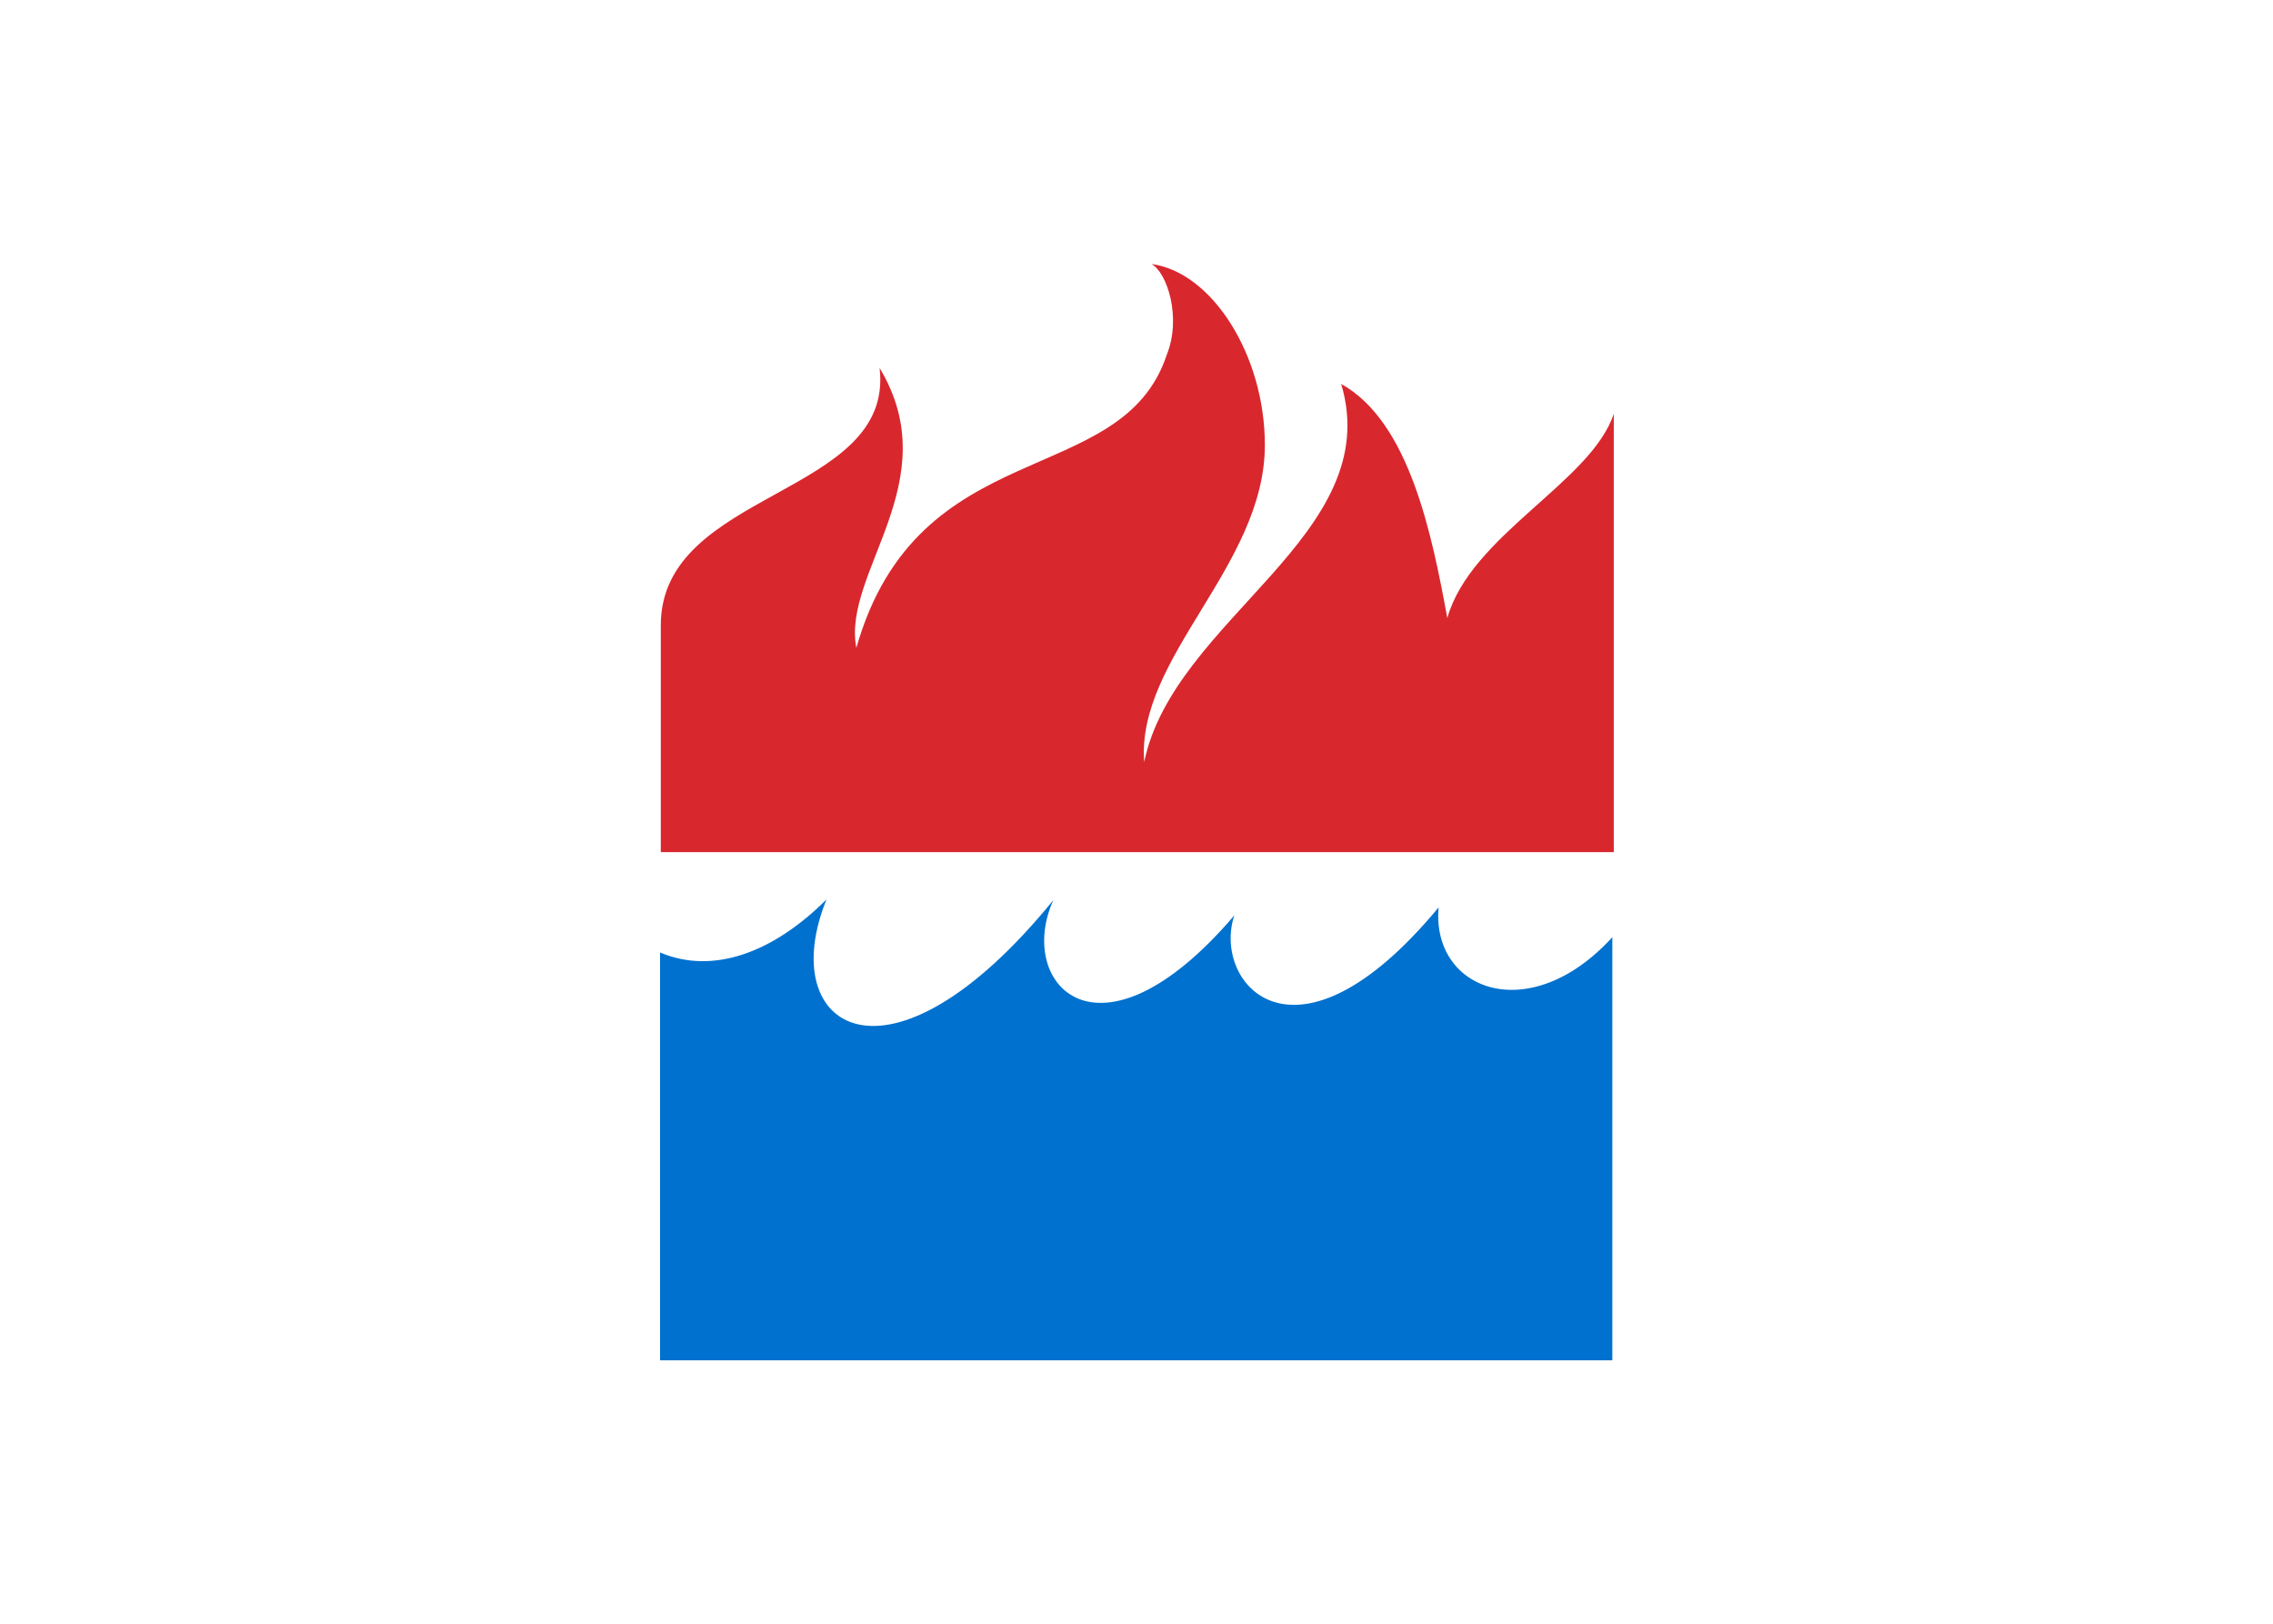
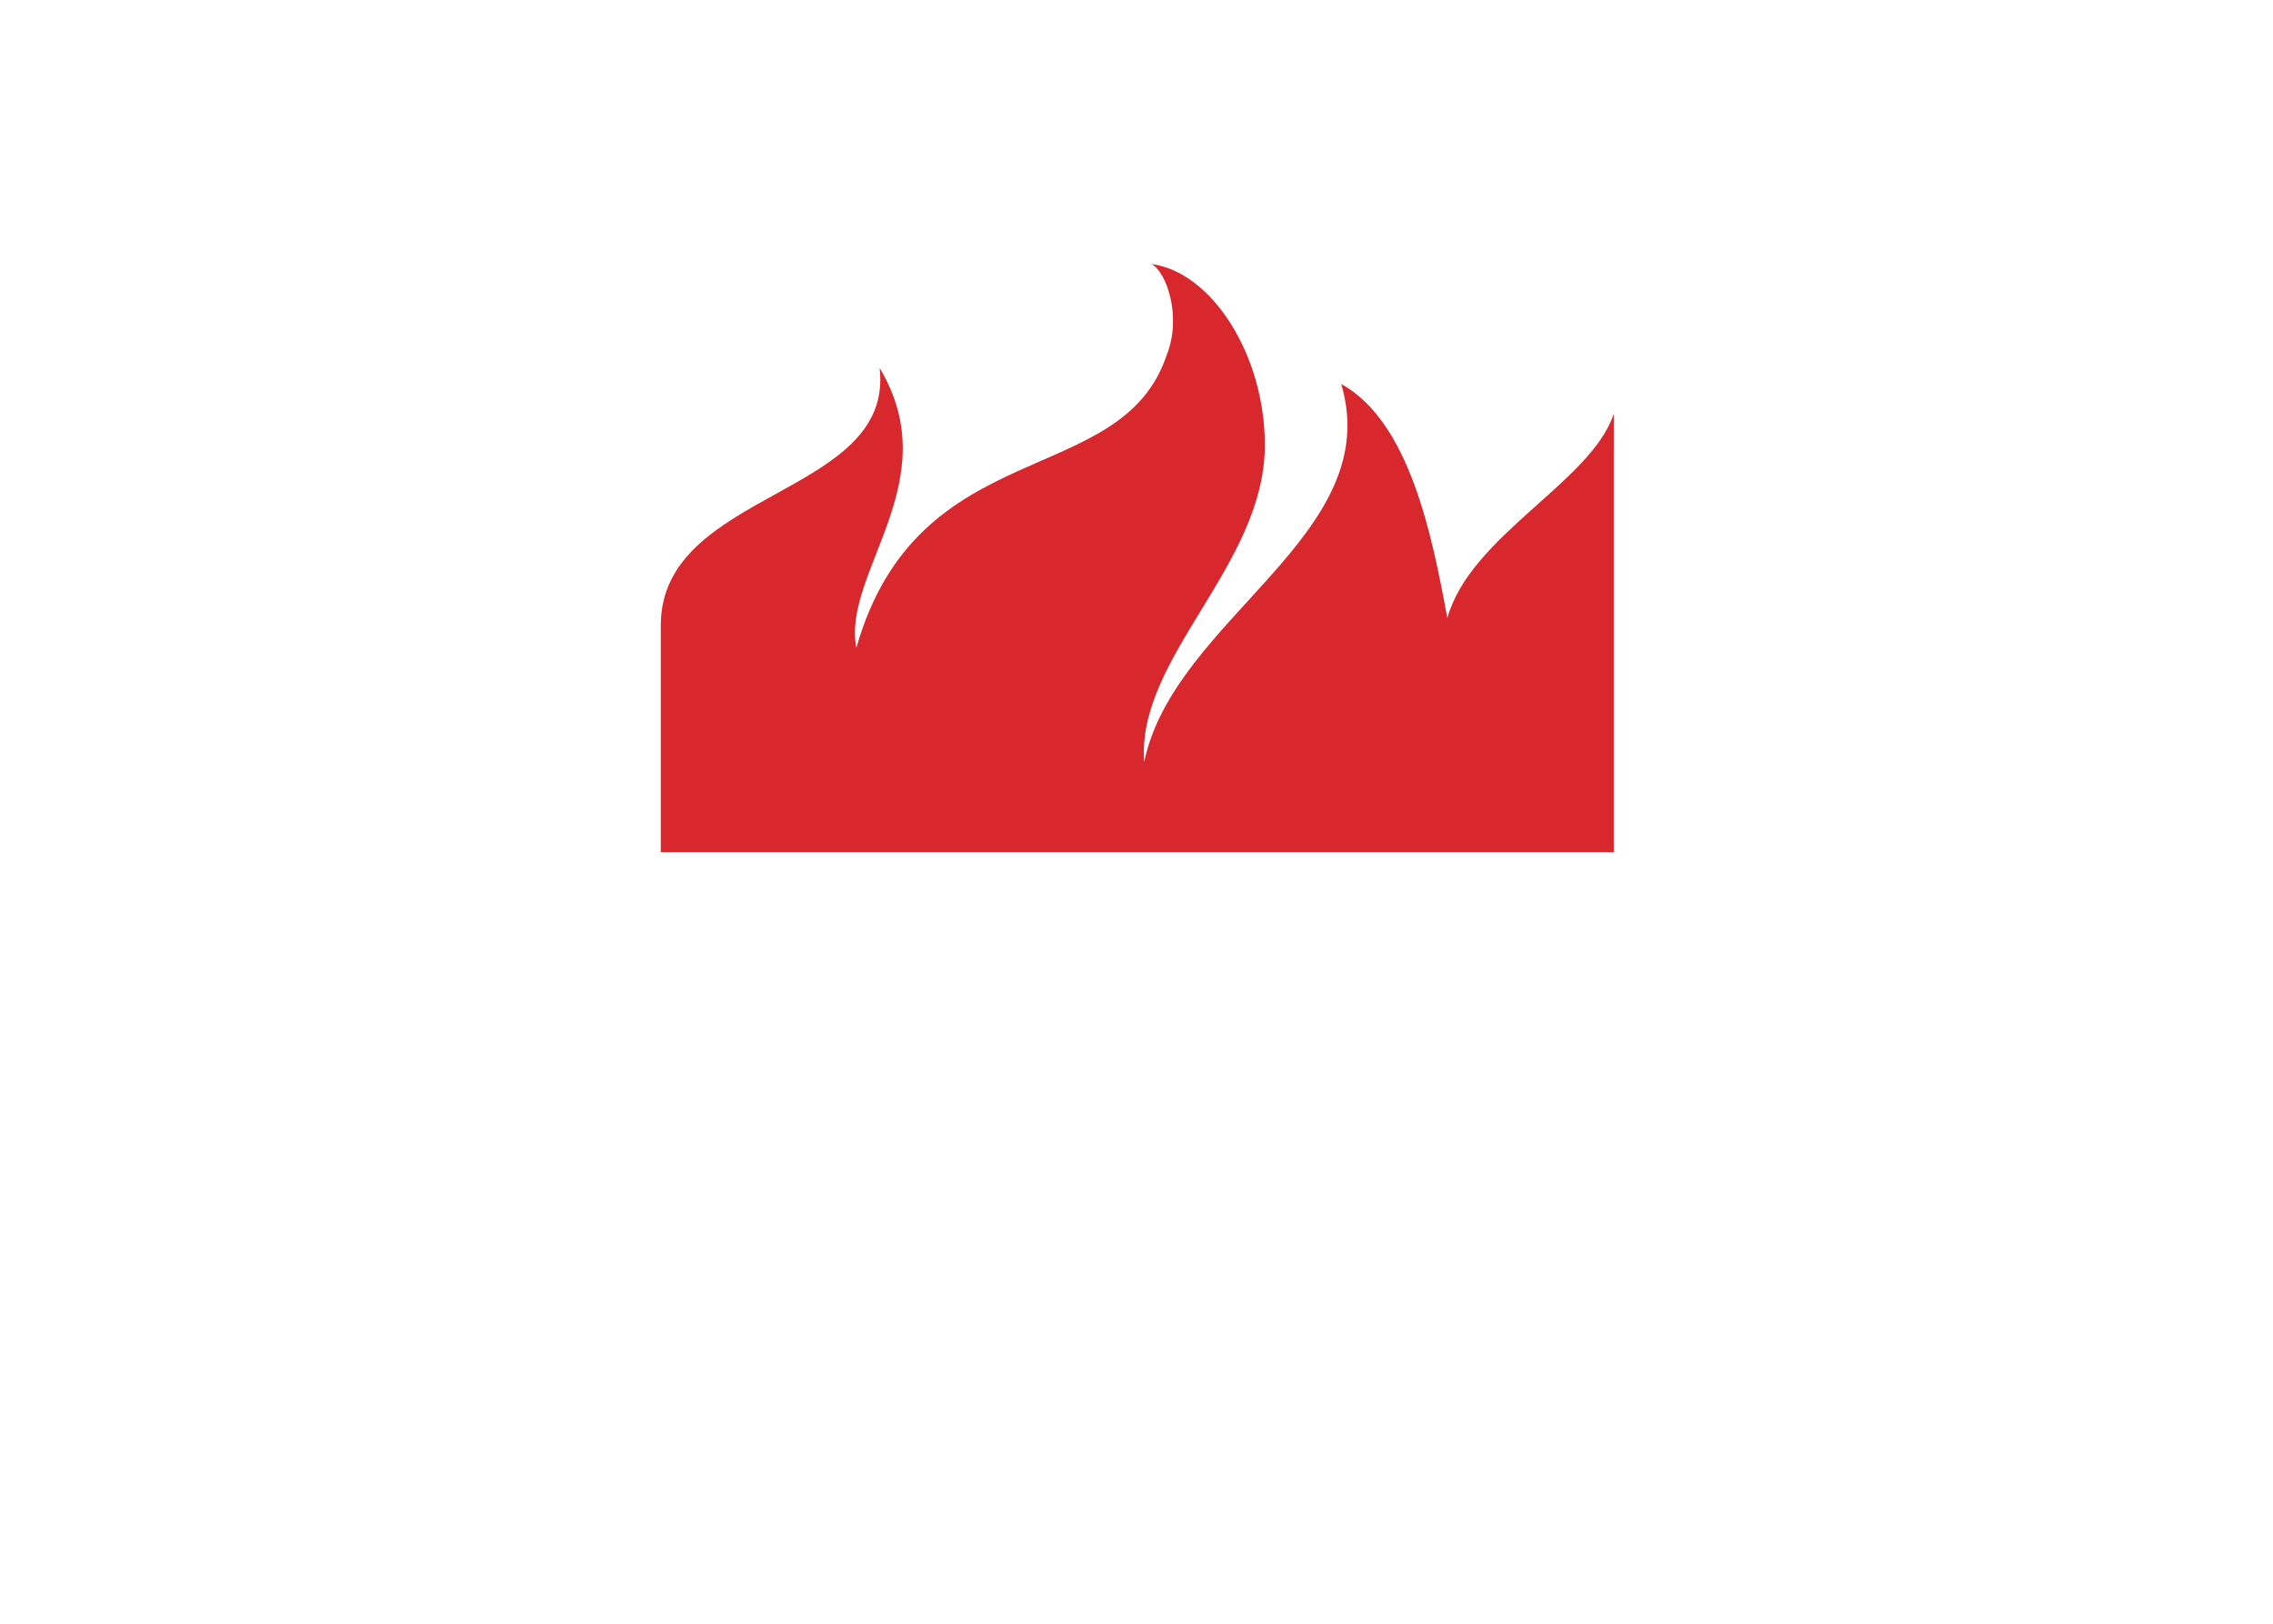
<svg xmlns="http://www.w3.org/2000/svg" clip-rule="evenodd" fill-rule="evenodd" stroke-linejoin="round" stroke-miterlimit="1.414" viewBox="0 0 560 400">
  <g fill-rule="nonzero" transform="matrix(1.809 0 0 1.809 -125.112 -89.004)">
-     <path d="m181.727 171.68c-7.227 7.227-15.444 10.296-22.671 7.227v55.539h129.69v-57.618c-11.286 12.375-24.651 7.227-23.661-4.059-19.602 23.661-30.888 10.296-27.819 1.089-18.513 21.681-29.799 9.306-24.651-2.079-22.572 27.72-38.016 17.424-30.888-.099z" fill="#0071ce" />
    <path d="m228.059 97.529c2.079-5.148 0-11.286-2.079-12.375 8.217 1.089 15.444 12.375 15.444 24.651 0 16.434-17.523 28.908-16.434 43.164 4.059-19.602 32.967-30.888 26.829-51.48 9.306 5.148 12.375 20.592 14.454 31.878 3.168-11.286 19.602-18.513 22.671-27.819v59.697h-129.789v-30.888c0-18.513 31.878-17.523 29.799-35.046 9.306 15.444-5.148 27.819-3.168 38.115 8.415-29.502 36.135-21.384 42.273-39.897z" fill="#d9272e" />
  </g>
</svg>